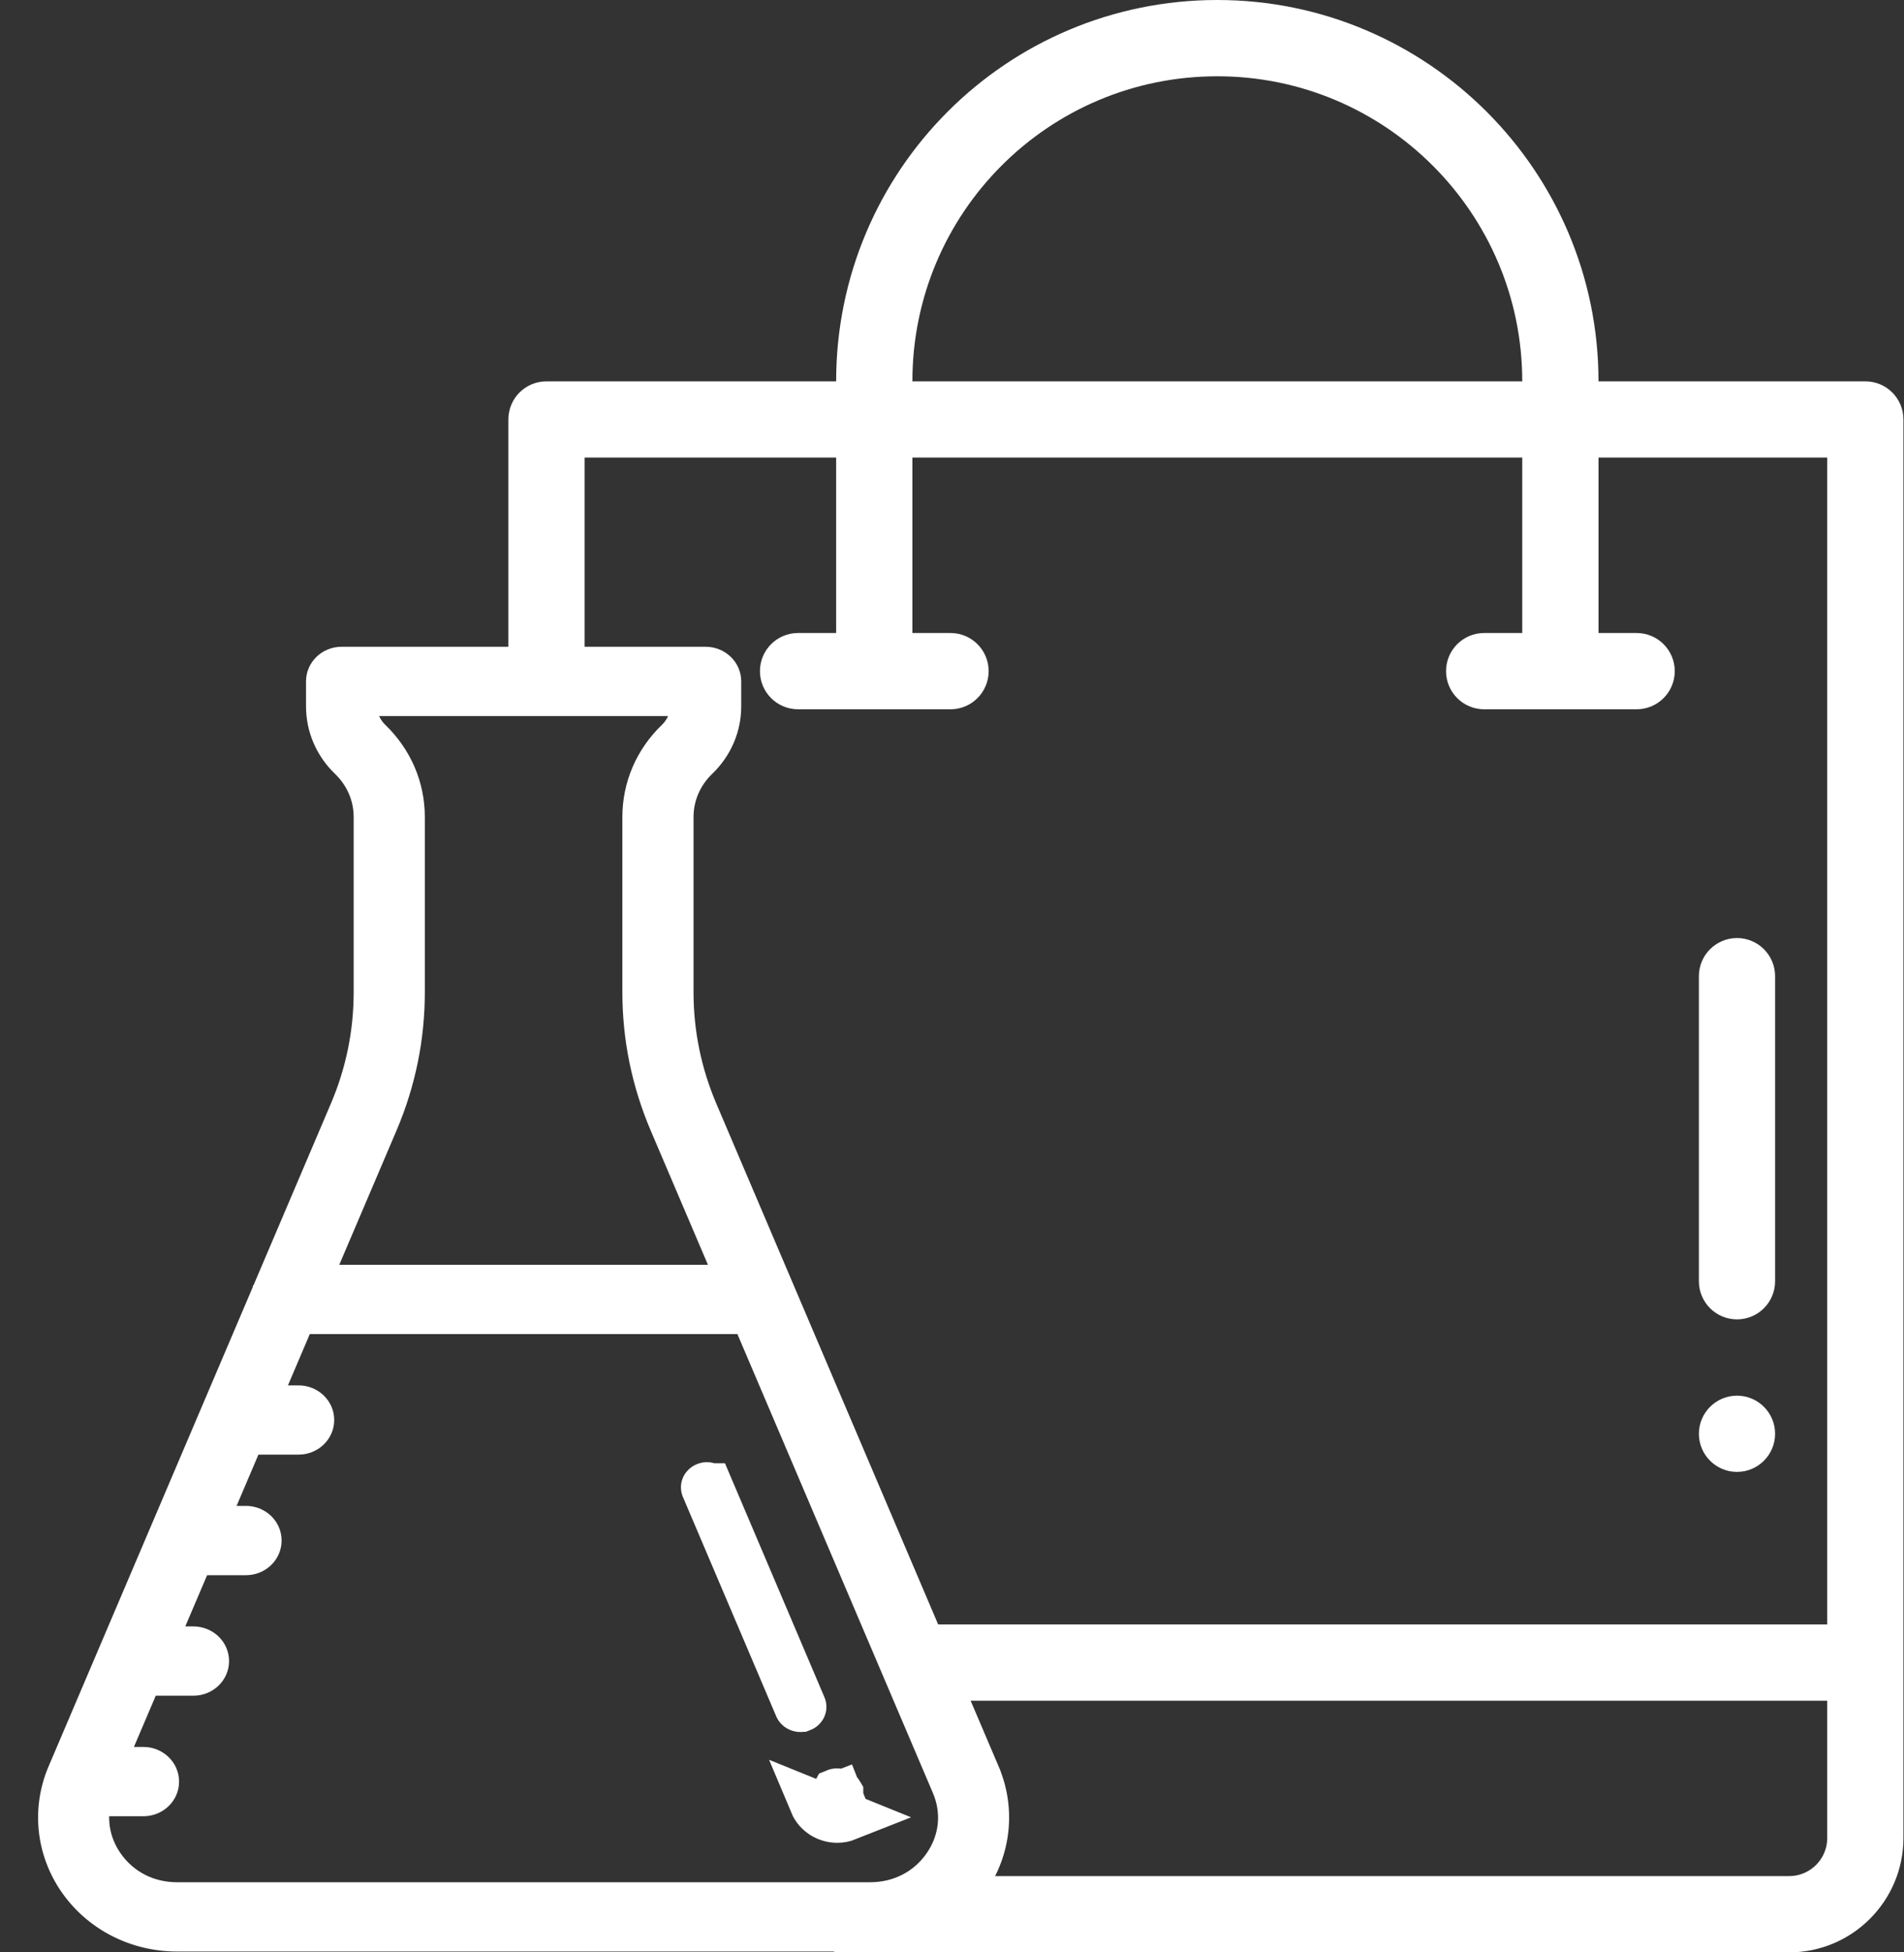
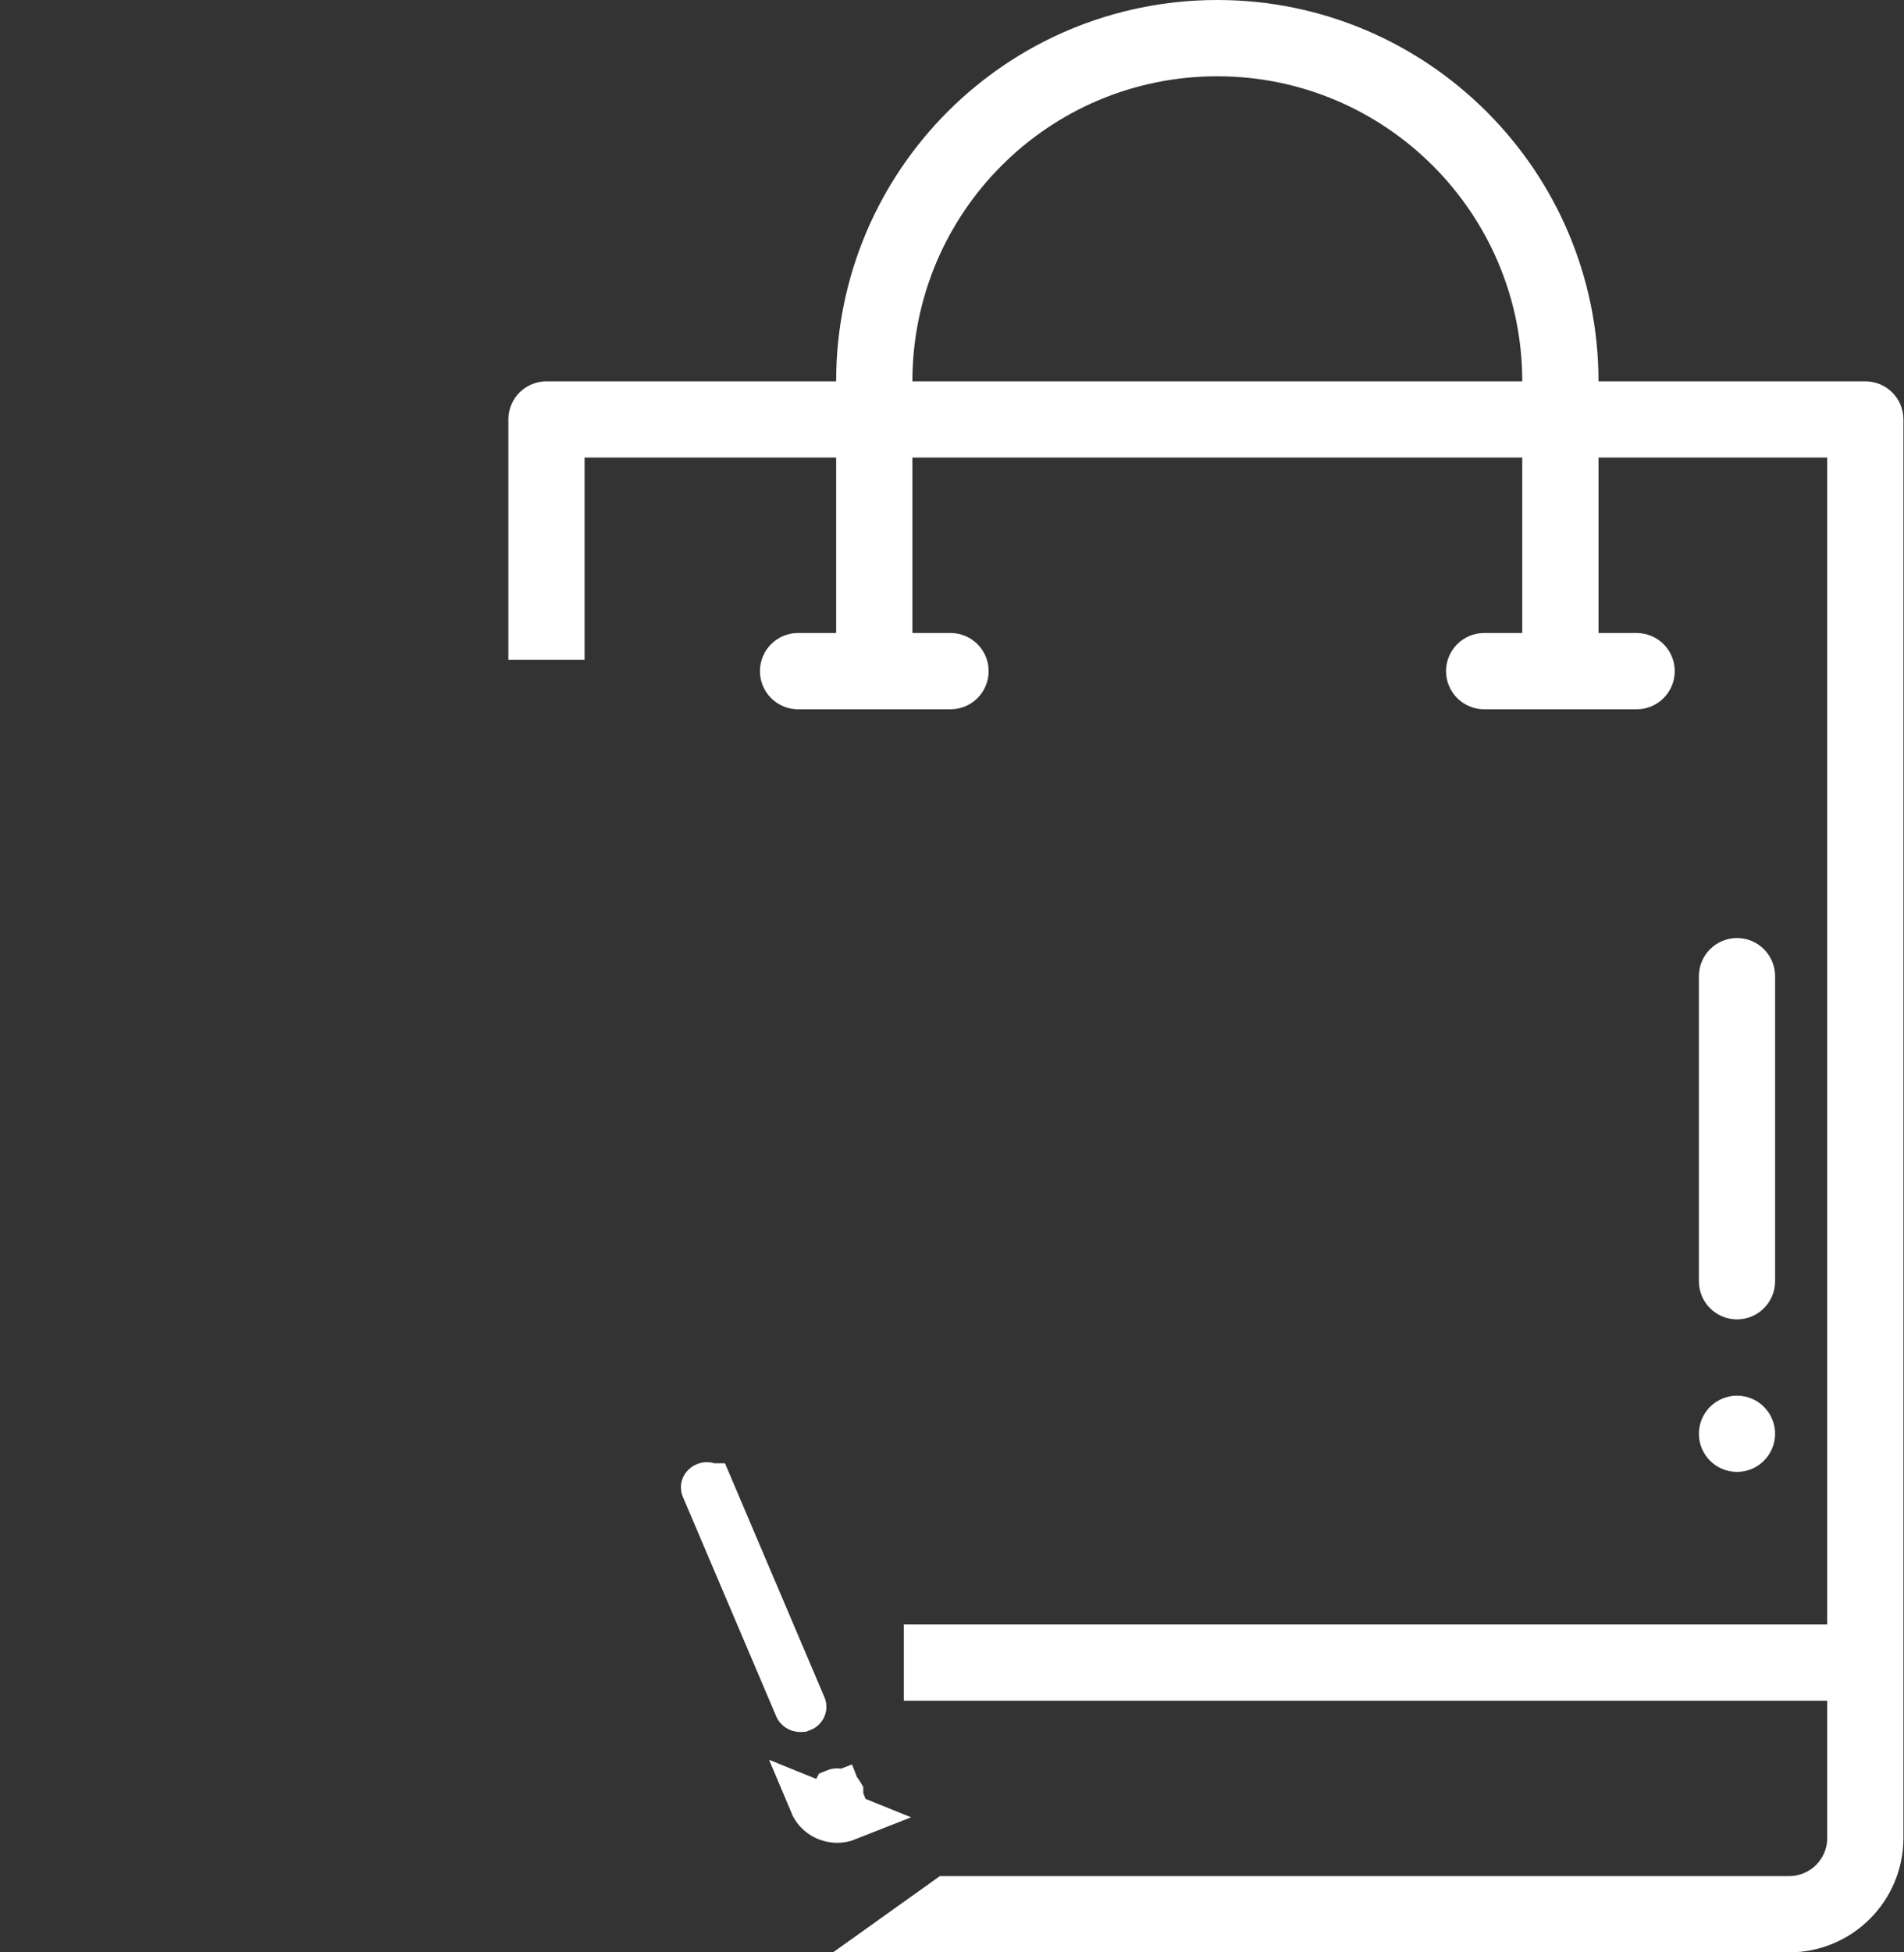
<svg xmlns="http://www.w3.org/2000/svg" width="40" height="41" viewBox="0 0 40 41" fill="none">
  <rect x="0" y="0" width="40" height="41" fill="#333333" stroke="none" />
  <path d="M36.792 30.109C36.792 30.275 36.657 30.41 36.492 30.41C36.326 30.41 36.191 30.275 36.191 30.109C36.191 29.944 36.326 29.809 36.492 29.809C36.657 29.809 36.792 29.944 36.792 30.109Z" fill="white" stroke="white" />
  <path d="M33.082 8.008V8.508H33.582H39.188C39.354 8.508 39.488 8.642 39.488 8.809V38.598C39.488 39.646 38.635 40.5 37.586 40.5H19.062L19.906 39.898H20.632H37.586C38.304 39.898 38.887 39.316 38.887 38.598V35.715V35.215H38.387H20.77H19.488V34.613H20.77H38.387H38.887V34.113V9.609V9.109H38.387H33.582H33.082V9.609V13.293V13.793H33.582H34.383C34.549 13.793 34.684 13.928 34.684 14.094C34.684 14.26 34.549 14.395 34.383 14.395H31.18C31.014 14.395 30.879 14.26 30.879 14.094C30.879 13.928 31.014 13.793 31.18 13.793H31.98H32.48V13.293V9.609V9.109H31.98H19.168H18.668V9.609V13.293V13.793H19.168H19.969C20.135 13.793 20.27 13.928 20.27 14.094C20.27 14.26 20.135 14.395 19.969 14.395H16.766C16.599 14.395 16.465 14.26 16.465 14.094C16.465 13.928 16.599 13.793 16.766 13.793H17.566H18.066V13.293V9.609V9.109H17.566H12.281H11.781V9.609V13.354H11.18V8.809C11.18 8.642 11.314 8.508 11.48 8.508H17.566H18.066V8.008C18.066 3.856 21.425 0.5 25.574 0.5C29.714 0.5 33.082 3.868 33.082 8.008ZM31.98 8.508H32.48V8.008C32.48 4.199 29.383 1.102 25.574 1.102C21.755 1.102 18.668 4.191 18.668 8.008V8.508H19.168H31.98Z" fill="white" stroke="white" />
  <path d="M36.792 26.906C36.792 27.072 36.658 27.207 36.492 27.207C36.325 27.207 36.191 27.072 36.191 26.906V20.5C36.191 20.334 36.325 20.199 36.492 20.199C36.658 20.199 36.792 20.334 36.792 20.5V26.906Z" fill="white" stroke="white" />
-   <path d="M7.042 23.218L7.042 23.218L5.413 27.041L5.413 27.043L5.411 27.045L5.411 27.045L5.411 27.047L1.112 37.135L1.112 37.135C0.754 37.975 0.854 38.927 1.379 39.681C1.904 40.434 2.778 40.882 3.717 40.882H18.283C19.222 40.882 20.097 40.434 20.621 39.681L20.621 39.681C21.146 38.927 21.246 37.975 20.888 37.135L20.796 37.174L20.888 37.135L14.958 23.218C14.634 22.459 14.47 21.658 14.47 20.837V17.158C14.47 16.79 14.619 16.443 14.891 16.181C15.265 15.821 15.472 15.341 15.472 14.831V14.309C15.472 13.959 15.178 13.682 14.824 13.682H7.176C6.822 13.682 6.529 13.959 6.529 14.309V14.831C6.529 15.341 6.735 15.821 7.109 16.181C7.381 16.443 7.53 16.79 7.53 17.158V20.837C7.53 21.658 7.366 22.459 7.042 23.218ZM8.023 15.292C7.921 15.193 7.856 15.07 7.833 14.937H14.167C14.145 15.07 14.079 15.193 13.977 15.292L13.977 15.292C13.46 15.789 13.175 16.452 13.175 17.158V20.837C13.175 21.823 13.372 22.785 13.76 23.697L13.76 23.697L15.024 26.661H6.976L8.24 23.697C8.628 22.785 8.825 21.823 8.825 20.837V17.158C8.825 16.453 8.54 15.789 8.023 15.292ZM19.547 38.979L19.547 38.979C19.261 39.391 18.801 39.627 18.283 39.627H3.717C3.199 39.627 2.74 39.391 2.453 38.979C2.253 38.693 2.168 38.366 2.2 38.041H3.014C3.368 38.041 3.662 37.764 3.662 37.414C3.662 37.064 3.368 36.786 3.014 36.786H2.662L3.206 35.51H4.064C4.418 35.51 4.712 35.232 4.712 34.883C4.712 34.532 4.418 34.255 4.064 34.255H3.741L4.285 32.979H5.168C5.523 32.979 5.816 32.701 5.816 32.351C5.816 32.001 5.523 31.724 5.168 31.724H4.819L5.363 30.447H6.273C6.627 30.447 6.921 30.17 6.921 29.82C6.921 29.47 6.627 29.193 6.273 29.193H5.898L6.442 27.916H15.558L19.691 37.614C19.886 38.071 19.834 38.568 19.547 38.979Z" fill="white" stroke="white" stroke-width="0.2" />
  <path d="M17.543 37.675L17.543 37.675C17.545 37.679 17.548 37.684 17.556 37.689C17.565 37.695 17.577 37.699 17.59 37.699C17.598 37.699 17.606 37.697 17.614 37.694L17.797 38.159M17.543 37.675L17.562 37.64C17.579 37.633 17.596 37.634 17.611 37.64C17.626 37.646 17.631 37.654 17.633 37.659L17.636 37.664L17.636 37.664L17.636 37.666C17.637 37.669 17.637 37.67 17.637 37.67L17.637 37.67C17.637 37.671 17.637 37.672 17.636 37.675C17.634 37.68 17.629 37.688 17.613 37.694L17.797 38.159M17.543 37.675L17.539 37.666L17.543 37.675ZM17.797 38.159C17.729 38.186 17.659 38.199 17.59 38.199C17.374 38.199 17.169 38.075 17.083 37.87L17.797 38.159Z" fill="white" stroke="white" />
  <path d="M16.861 35.84L16.861 35.84C16.863 35.843 16.862 35.844 16.862 35.844C16.862 35.845 16.862 35.846 16.861 35.849C16.86 35.852 16.858 35.855 16.855 35.858C16.852 35.861 16.847 35.865 16.839 35.868L16.838 35.868C16.831 35.871 16.823 35.873 16.815 35.873C16.802 35.873 16.789 35.868 16.781 35.863C16.773 35.858 16.77 35.853 16.768 35.849L16.768 35.849L14.806 31.238C14.806 31.238 14.806 31.238 14.806 31.238C14.805 31.235 14.805 31.234 14.805 31.234L14.805 31.234C14.805 31.233 14.805 31.231 14.806 31.229C14.807 31.226 14.809 31.223 14.813 31.22C14.816 31.217 14.82 31.213 14.829 31.21L14.829 31.21C14.845 31.203 14.862 31.204 14.877 31.21C14.892 31.216 14.898 31.224 14.899 31.229L14.9 31.229L16.861 35.84Z" fill="white" stroke="white" />
</svg>